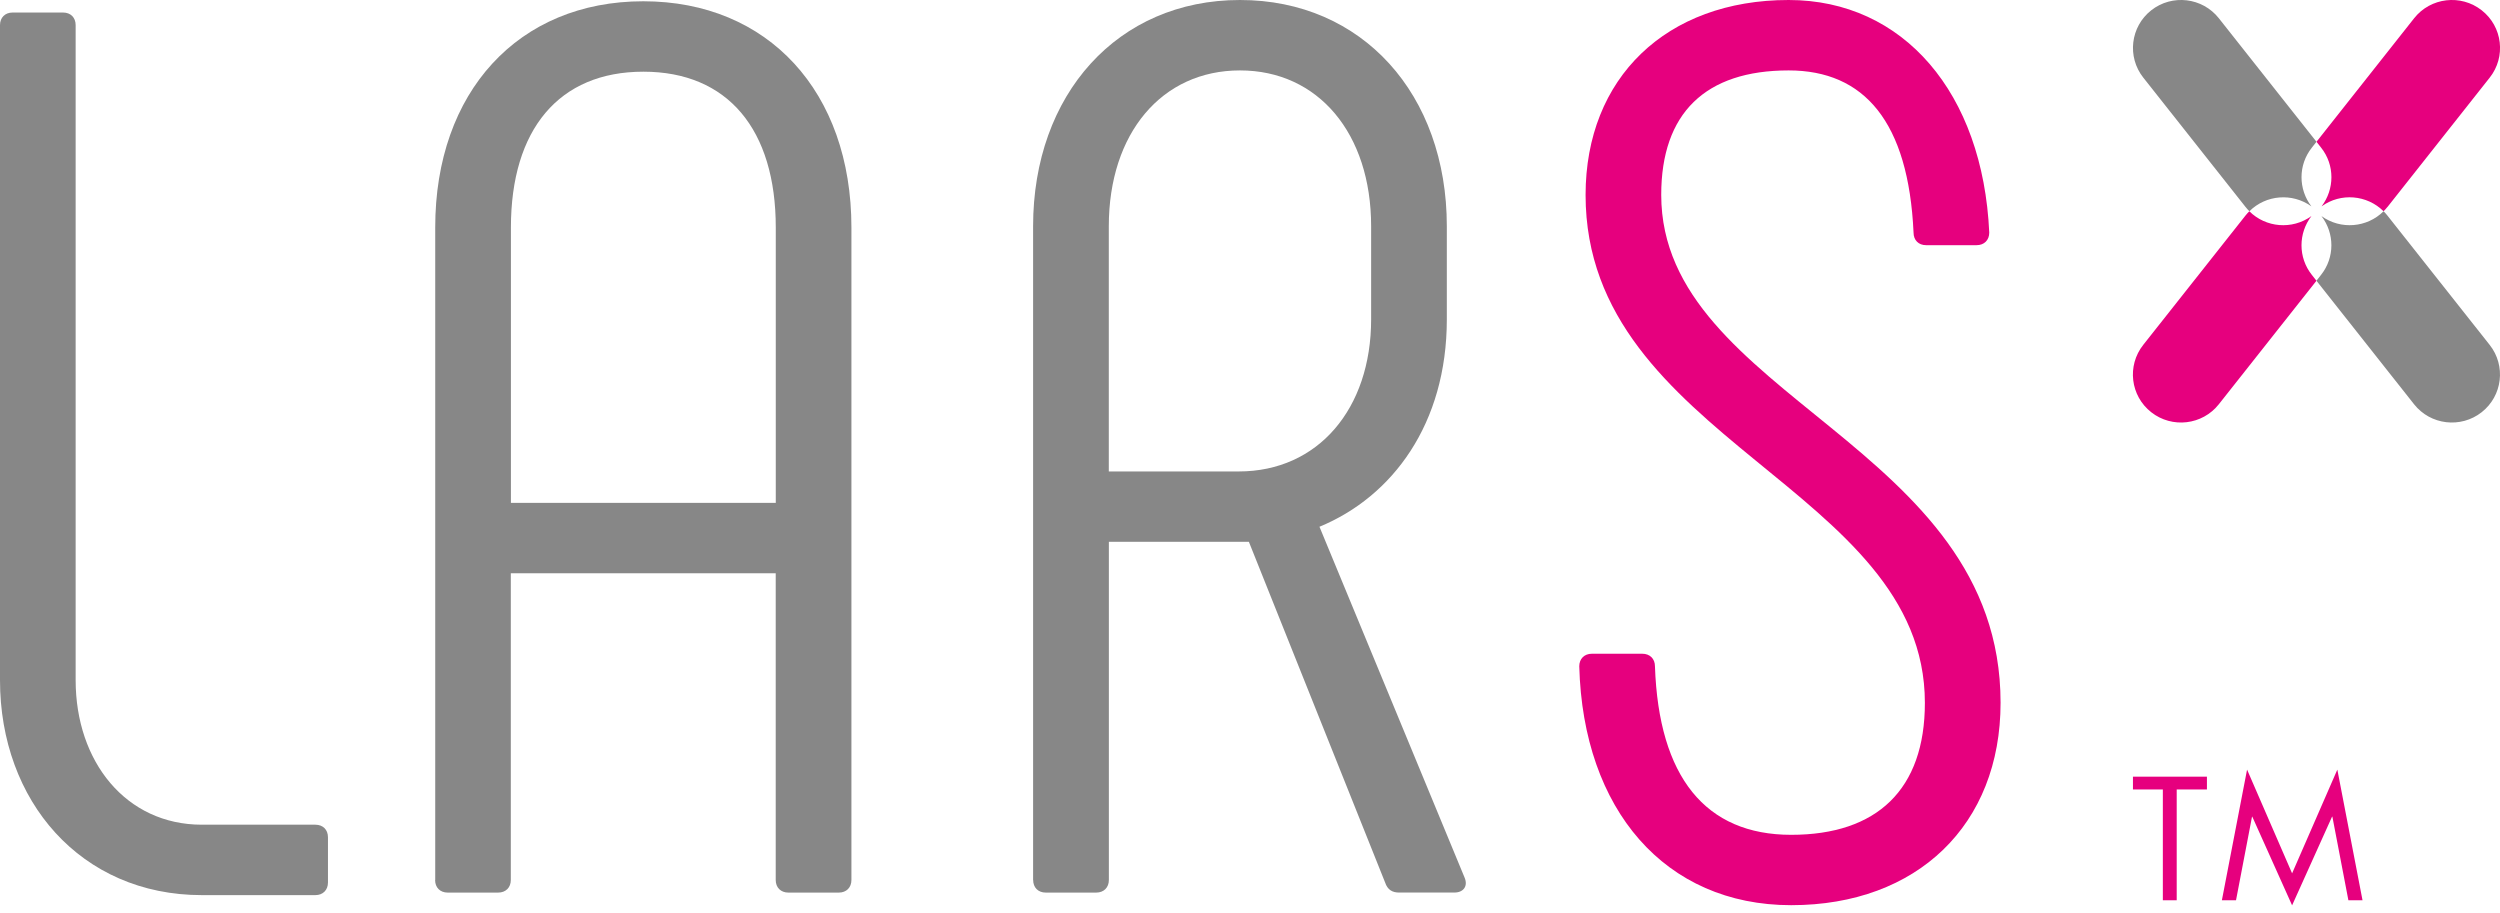
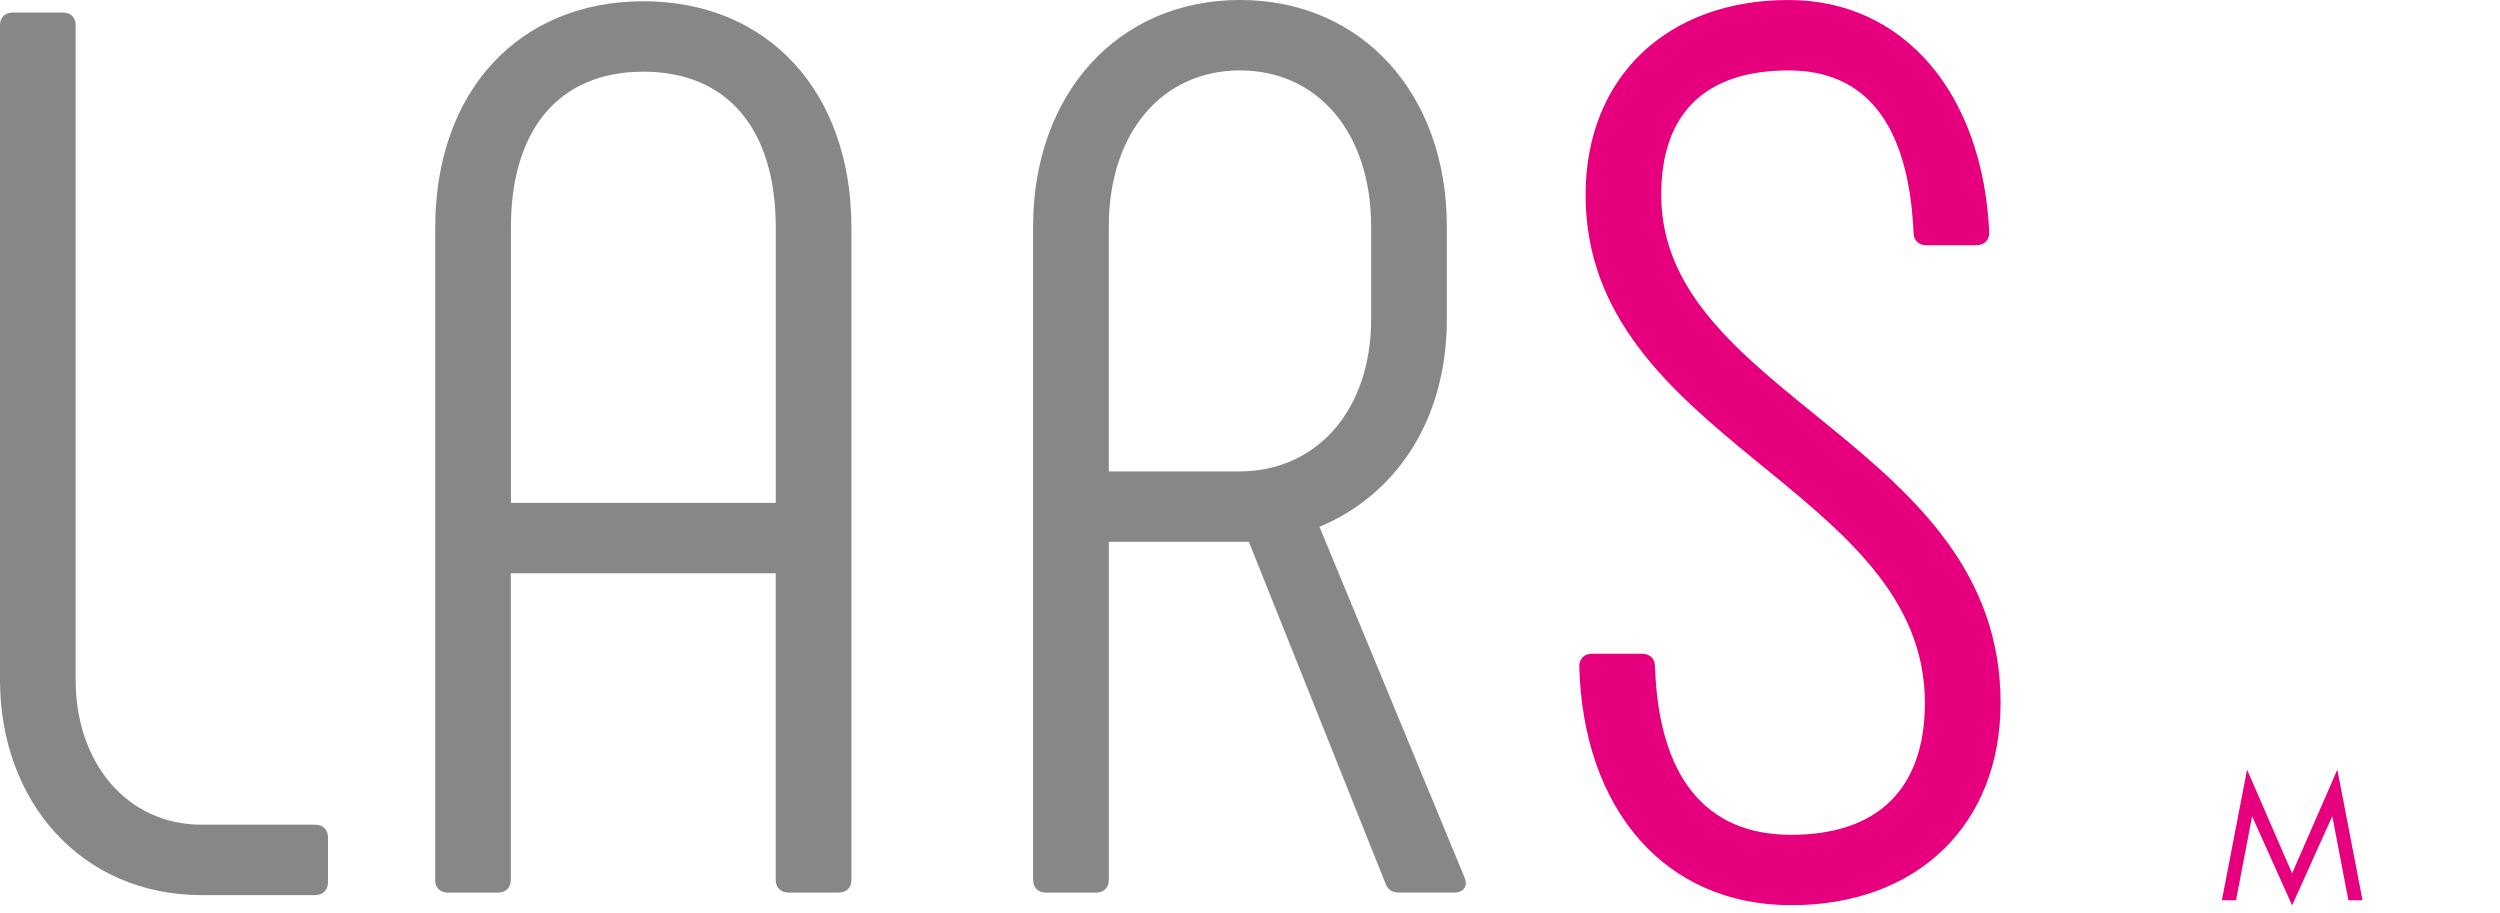
<svg xmlns="http://www.w3.org/2000/svg" width="167" height="61" viewBox="0 0 167 61" fill="none">
  <g clip-path="url(#clip0_360_698)">
    <path d="M21.067 55.09C21.574 55.09 21.908 55.424 21.908 55.931V58.953C21.908 59.456 21.57 59.794 21.067 59.794H13.484C5.391 59.794 0 53.496 0 45.432V1.678C0 1.175 0.338 0.837 0.841 0.837H4.212C4.719 0.837 5.053 1.172 5.053 1.678V45.432C5.053 50.889 8.424 55.09 13.481 55.09H21.064H21.067Z" fill="#878787" />
    <path d="M51.822 33.593V15.203C51.822 8.652 48.62 4.789 42.976 4.789C37.331 4.789 34.129 8.652 34.129 15.203V33.593H51.826H51.822ZM29.073 58.788V15.199C29.069 6.133 34.633 0.085 42.972 0.085C51.312 0.085 56.875 6.133 56.875 15.199V58.784C56.875 59.288 56.537 59.625 56.034 59.625H52.663C52.156 59.625 51.818 59.288 51.818 58.784V38.294H34.122V58.784C34.122 59.288 33.784 59.625 33.277 59.625H29.906C29.4 59.625 29.065 59.288 29.065 58.784" fill="#878787" />
    <path d="M82.746 31.493C88.055 31.493 91.592 27.295 91.592 21.332V15.118C91.592 8.905 88.052 4.704 82.83 4.704C77.608 4.704 74.068 8.901 74.068 15.118V31.493H82.749H82.746ZM69.011 58.784V15.118C69.011 6.302 74.656 6.10352e-05 82.83 6.10352e-05C91.004 6.10352e-05 96.648 6.298 96.648 15.118V21.332C96.648 28.302 93.024 33.175 88.14 35.187L97.831 58.615C98.084 59.203 97.746 59.622 97.159 59.622H93.45C93.028 59.622 92.69 59.453 92.525 58.95L83.425 36.193H74.072V58.784C74.072 59.288 73.734 59.625 73.227 59.625H69.856C69.349 59.625 69.015 59.288 69.015 58.784" fill="#878787" />
    <path d="M105.495 44.511C105.495 44.008 105.832 43.67 106.336 43.67H109.707C110.213 43.67 110.551 44.004 110.551 44.511C110.805 51.903 113.922 55.766 119.651 55.766C125.38 55.766 128.582 52.744 128.582 46.949C128.582 32.587 105.917 29.396 105.917 13.022C105.917 5.207 111.308 6.10352e-05 119.482 6.10352e-05C127.15 6.10352e-05 132.459 6.213 132.882 15.537C132.882 16.04 132.544 16.378 132.037 16.378H128.666C128.159 16.378 127.825 16.044 127.825 15.537C127.487 8.145 124.539 4.704 119.482 4.704C113.919 4.704 110.97 7.557 110.97 13.018C110.97 26.539 133.638 29.646 133.638 46.945C133.638 55.09 128.079 60.466 119.651 60.466C111.223 60.466 105.748 54.084 105.495 44.511Z" fill="#E6007E" />
  </g>
  <g clip-path="url(#clip1_360_698)">
-     <path d="M145.404 60.136H144.478V52.736H142.481V51.881H147.423V52.736H145.404V60.136Z" fill="#E6007E" />
    <path d="M150.104 51.411L153.112 58.34L156.134 51.411L157.816 60.136H156.872L155.803 54.554H155.781L153.112 60.477L150.453 54.554H150.435L149.366 60.136H148.422L150.104 51.411Z" fill="#E6007E" />
  </g>
  <g clip-path="url(#clip2_360_698)">
    <path d="M154.401 14.439C153.53 15.574 153.501 17.19 154.43 18.361L154.739 18.754L148.217 27.005C147.119 28.393 145.099 28.632 143.704 27.538C142.308 26.444 142.069 24.431 143.167 23.039L149.998 14.399C150.079 14.296 150.167 14.204 150.255 14.112C151.356 15.21 153.112 15.361 154.397 14.439" fill="#E6007E" />
-     <path d="M155.08 14.439C156.362 15.361 158.121 15.21 159.222 14.112C159.31 14.2 159.399 14.296 159.479 14.399L166.31 23.039C167.408 24.427 167.169 26.444 165.773 27.538C164.378 28.632 162.358 28.393 161.26 27.005L154.739 18.754L155.047 18.361C155.976 17.19 155.947 15.574 155.076 14.439" fill="#878787" />
    <path d="M159.479 13.826C159.399 13.929 159.31 14.021 159.222 14.112C158.117 13.014 156.362 12.86 155.08 13.785C155.947 12.651 155.98 11.035 155.051 9.864L154.742 9.471L161.264 1.219C162.362 -0.169 164.382 -0.408 165.777 0.687C167.173 1.781 167.411 3.797 166.313 5.185L159.483 13.826H159.479Z" fill="#E6007E" />
    <path d="M154.402 13.785C153.116 12.863 151.361 13.014 150.259 14.112C150.171 14.024 150.083 13.928 150.002 13.825L143.172 5.185C142.074 3.797 142.313 1.78 143.705 0.686C145.1 -0.408 147.12 -0.169 148.218 1.219L154.74 9.47L154.431 9.863C153.502 11.034 153.531 12.65 154.402 13.785Z" fill="#878787" />
  </g>
  <defs>
    <clipPath id="clip0_360_698">
      <rect width="133.638" height="60.466" fill="white" />
    </clipPath>
    <clipPath id="clip1_360_698">
      <rect width="15.335" height="9.067" fill="white" transform="translate(142.481 51.411)" />
    </clipPath>
    <clipPath id="clip2_360_698">
-       <rect width="24.519" height="28.224" fill="white" transform="translate(142.481 6.10352e-05)" />
-     </clipPath>
+       </clipPath>
  </defs>
</svg>